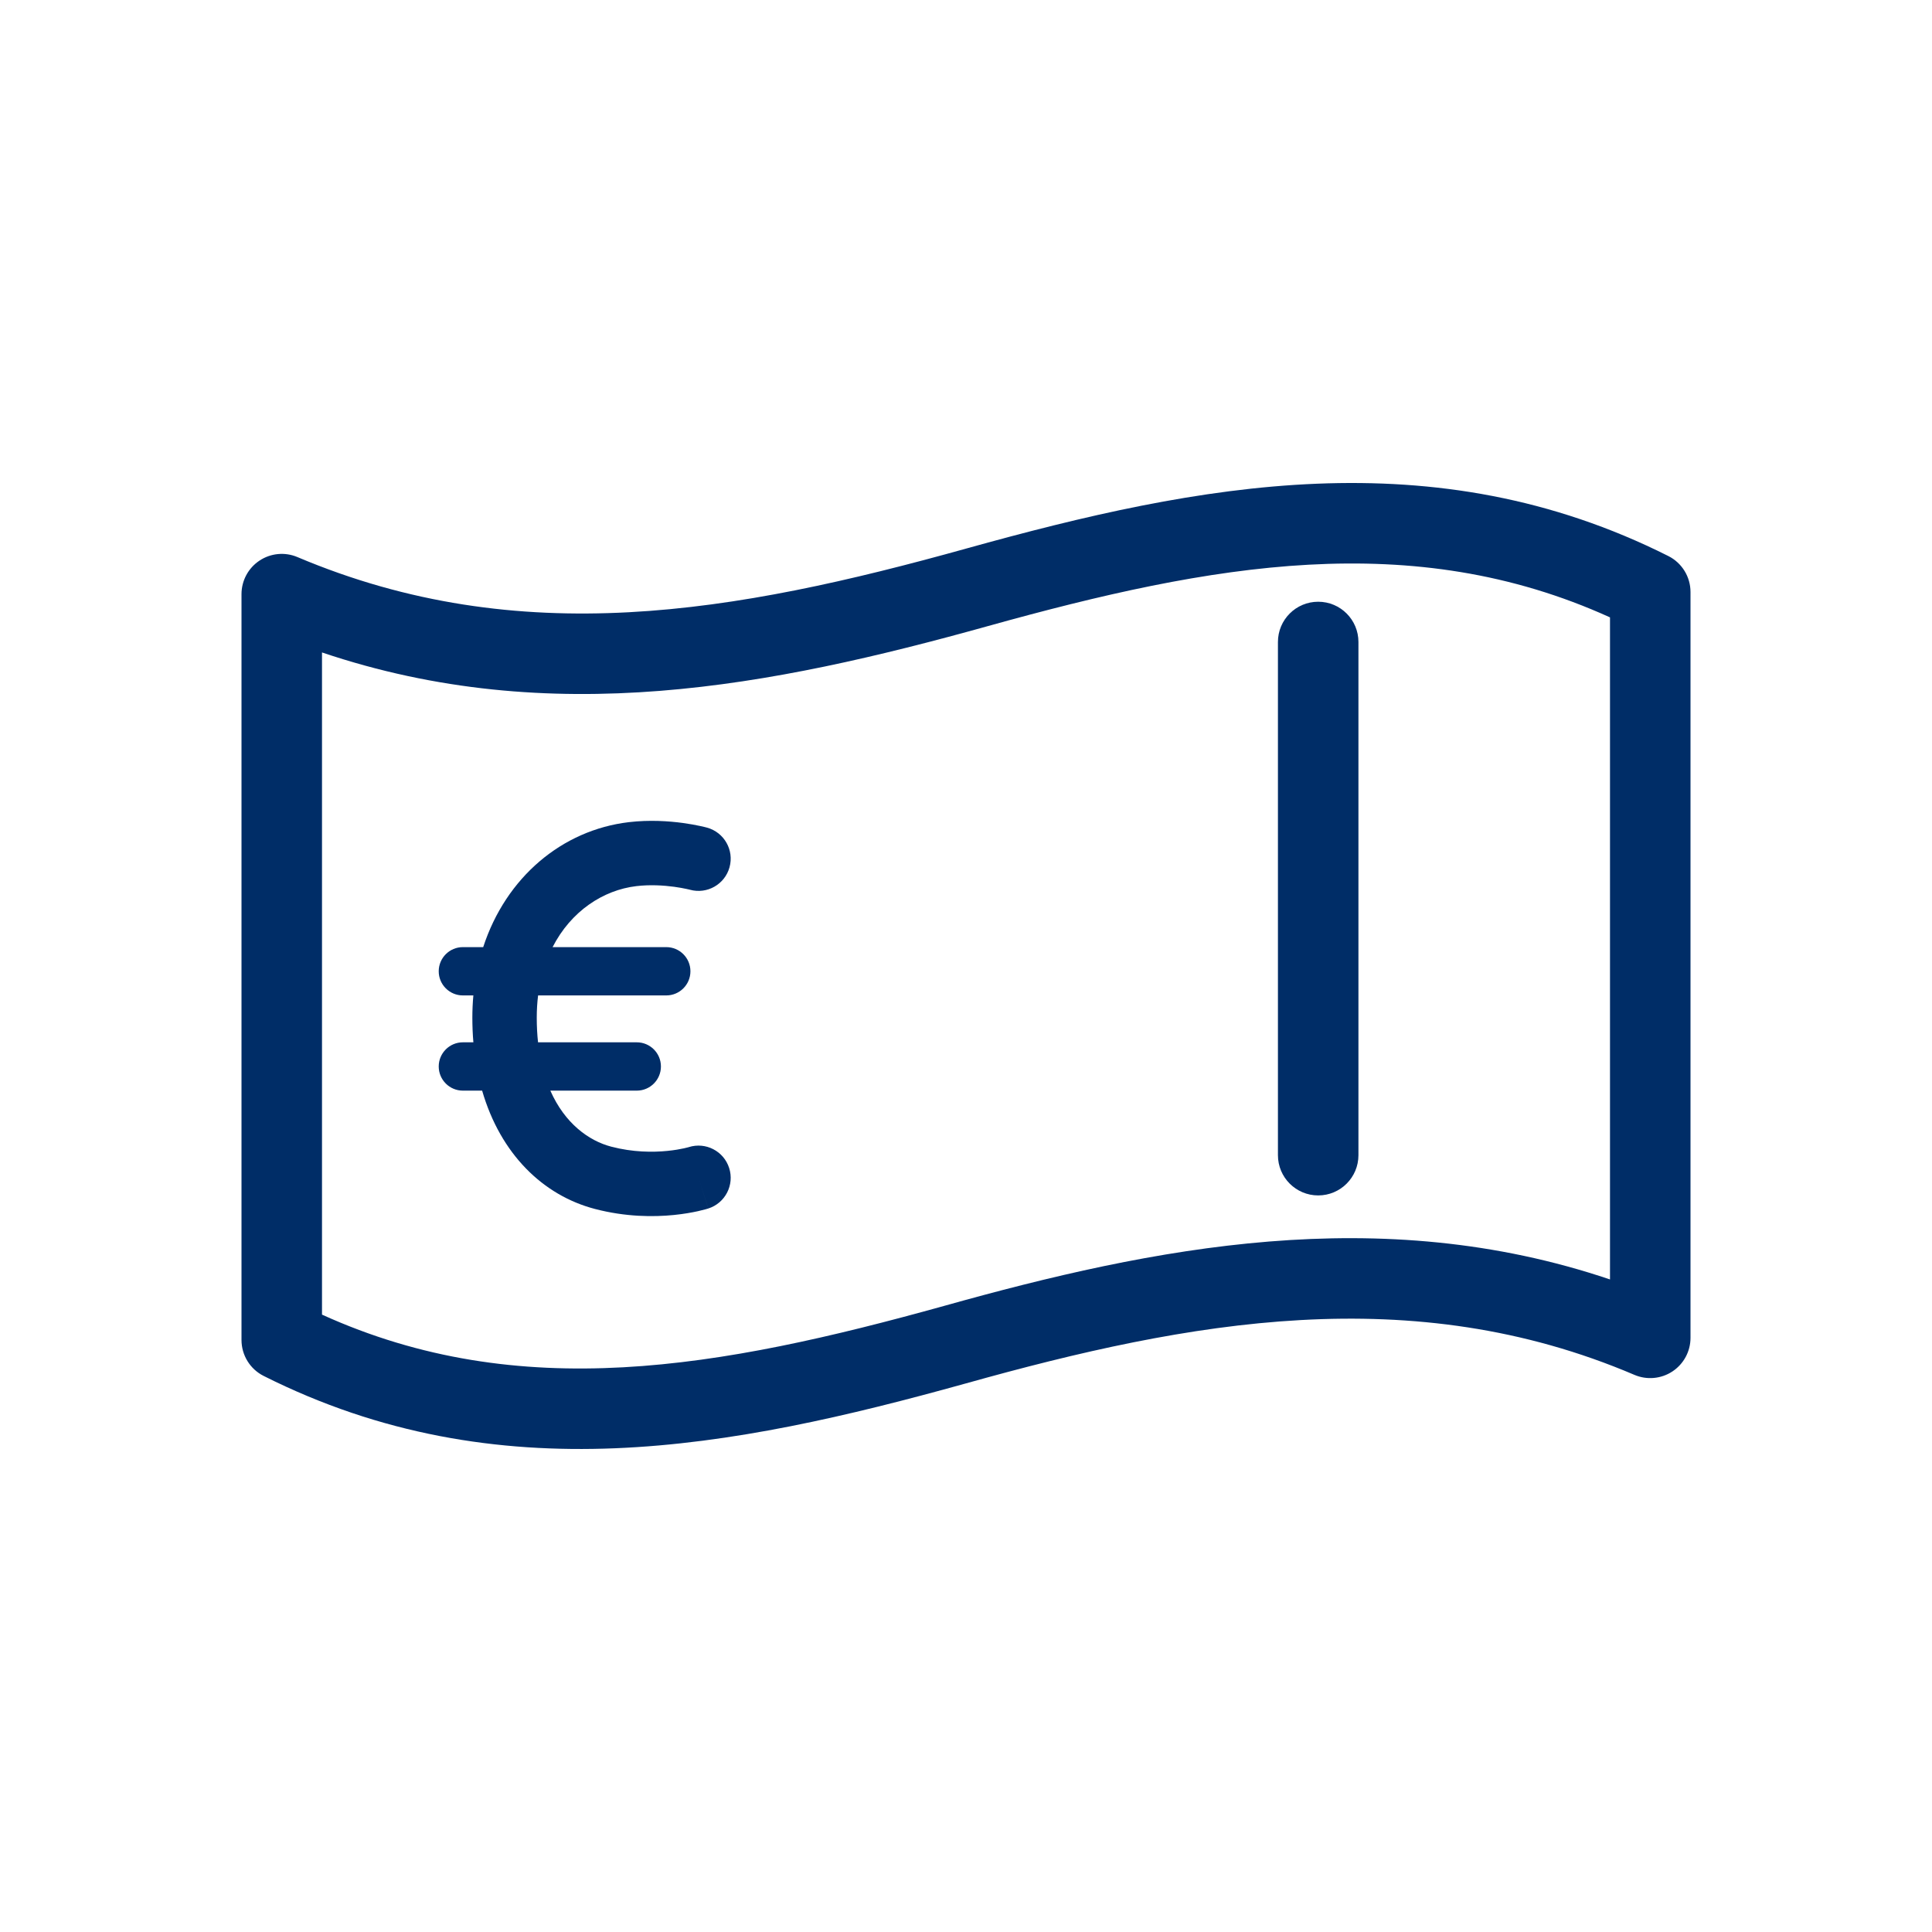
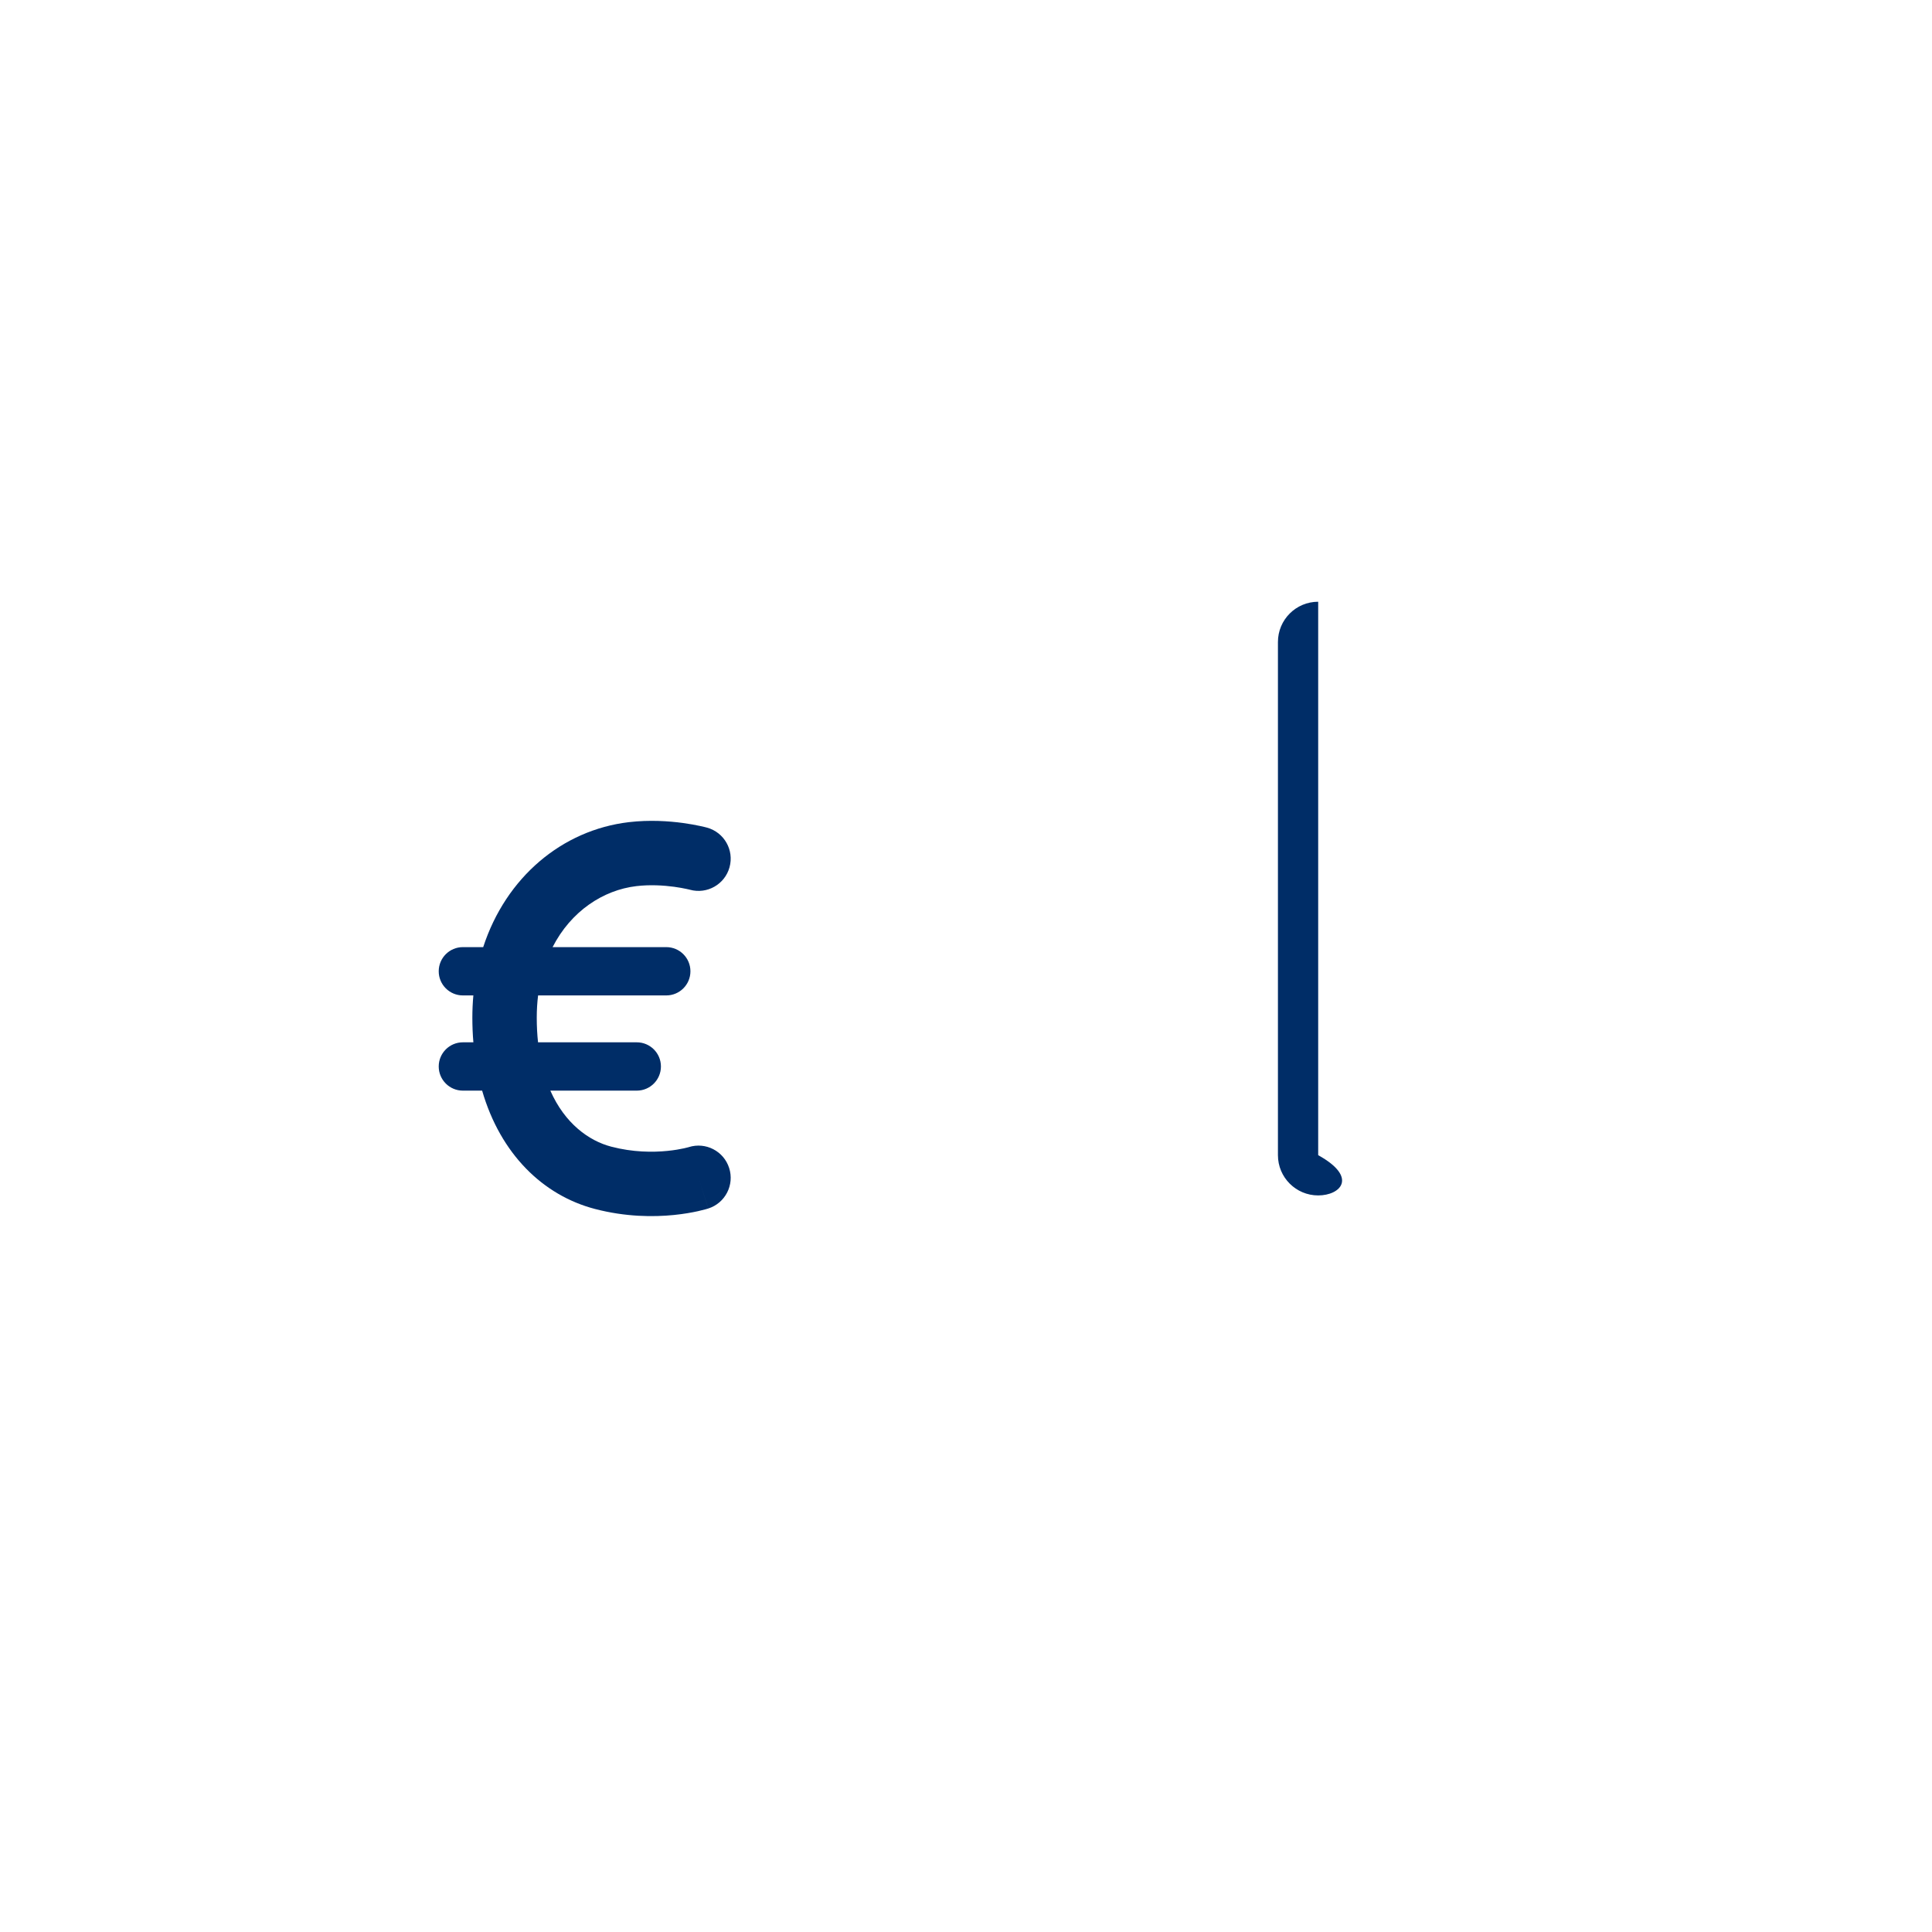
<svg xmlns="http://www.w3.org/2000/svg" width="96" height="96" viewBox="0 0 96 96" fill="none">
-   <path d="M65.5 29.9C66.605 29.9 67.5 30.795 67.5 31.9V57.4C67.5 58.505 66.605 59.4 65.5 59.4C64.395 59.4 63.5 58.505 63.5 57.4V31.9C63.5 30.795 64.395 29.9 65.5 29.9Z" fill="#002D67" />
+   <path d="M65.5 29.9V57.4C67.5 58.505 66.605 59.4 65.5 59.4C64.395 59.4 63.5 58.505 63.5 57.4V31.9C63.5 30.795 64.395 29.9 65.5 29.9Z" fill="#002D67" />
  <path d="M23 47.062C22.337 47.062 21.8 47.599 21.8 48.262C21.8 48.925 22.337 49.462 23 49.462H23.521C23.488 49.823 23.471 50.191 23.471 50.567C23.471 50.987 23.488 51.396 23.522 51.792H23C22.337 51.792 21.8 52.33 21.8 52.992C21.8 53.655 22.337 54.193 23 54.193H23.957C24.87 57.341 26.982 59.399 29.565 60.073C31.097 60.473 32.479 60.472 33.476 60.373C33.976 60.323 34.387 60.248 34.681 60.183C34.828 60.15 34.947 60.12 35.033 60.096C35.077 60.084 35.112 60.074 35.139 60.066L35.174 60.056L35.187 60.052L35.192 60.05L35.194 60.049L35.195 60.049C35.195 60.049 35.196 60.049 34.722 58.568L35.196 60.049C36.038 59.779 36.501 58.878 36.231 58.037C35.963 57.198 35.068 56.735 34.229 56.998L34.227 56.999C34.222 57.001 34.209 57.004 34.189 57.01C34.149 57.02 34.081 57.038 33.988 57.059C33.802 57.1 33.517 57.153 33.16 57.188C32.44 57.26 31.452 57.259 30.373 56.977C29.26 56.687 28.068 55.827 27.346 54.193H31.641C32.304 54.193 32.841 53.655 32.841 52.992C32.841 52.33 32.304 51.792 31.641 51.792H26.735C26.693 51.408 26.671 51 26.671 50.567C26.671 50.183 26.694 49.815 26.738 49.462H33.107C33.77 49.462 34.307 48.925 34.307 48.262C34.307 47.599 33.77 47.062 33.107 47.062H27.458C28.374 45.272 29.974 44.226 31.62 44.031C32.303 43.95 32.979 43.994 33.499 44.064C33.755 44.099 33.963 44.139 34.102 44.169C34.172 44.183 34.223 44.196 34.254 44.203L34.285 44.211L34.284 44.211C35.136 44.445 36.016 43.944 36.25 43.093C36.485 42.241 35.985 41.36 35.133 41.125L34.708 42.668C35.133 41.125 35.133 41.125 35.133 41.125L35.131 41.125L35.127 41.124L35.118 41.121L35.095 41.115C35.076 41.11 35.051 41.104 35.021 41.096C34.96 41.081 34.876 41.062 34.773 41.04C34.566 40.995 34.277 40.941 33.929 40.893C33.241 40.8 32.279 40.731 31.244 40.853C27.933 41.245 25.141 43.589 24.01 47.062H23Z" fill="#002D67" />
-   <path fill-rule="evenodd" clip-rule="evenodd" d="M48.016 27.256C59.61 24.028 71.243 21.772 82.898 27.629C83.574 27.969 84 28.66 84 29.416V66.477C84 67.149 83.663 67.775 83.102 68.146C82.542 68.516 81.833 68.58 81.215 68.317C70.162 63.601 59.109 65.628 47.987 68.743L47.983 68.744C36.37 71.971 24.757 74.228 13.102 68.37C12.426 68.031 12 67.339 12 66.583V29.523C12 28.852 12.336 28.226 12.895 27.856C13.454 27.485 14.161 27.419 14.779 27.681C25.84 32.358 36.52 30.457 48.016 27.256ZM80 30.677C70.168 26.215 60.2 28.016 49.089 31.11C38.336 34.104 27.395 36.264 16 32.42V65.323C25.83 69.785 35.778 67.984 46.91 64.89C57.301 61.98 68.551 59.708 80 63.575V30.677Z" fill="#002D67" />
</svg>